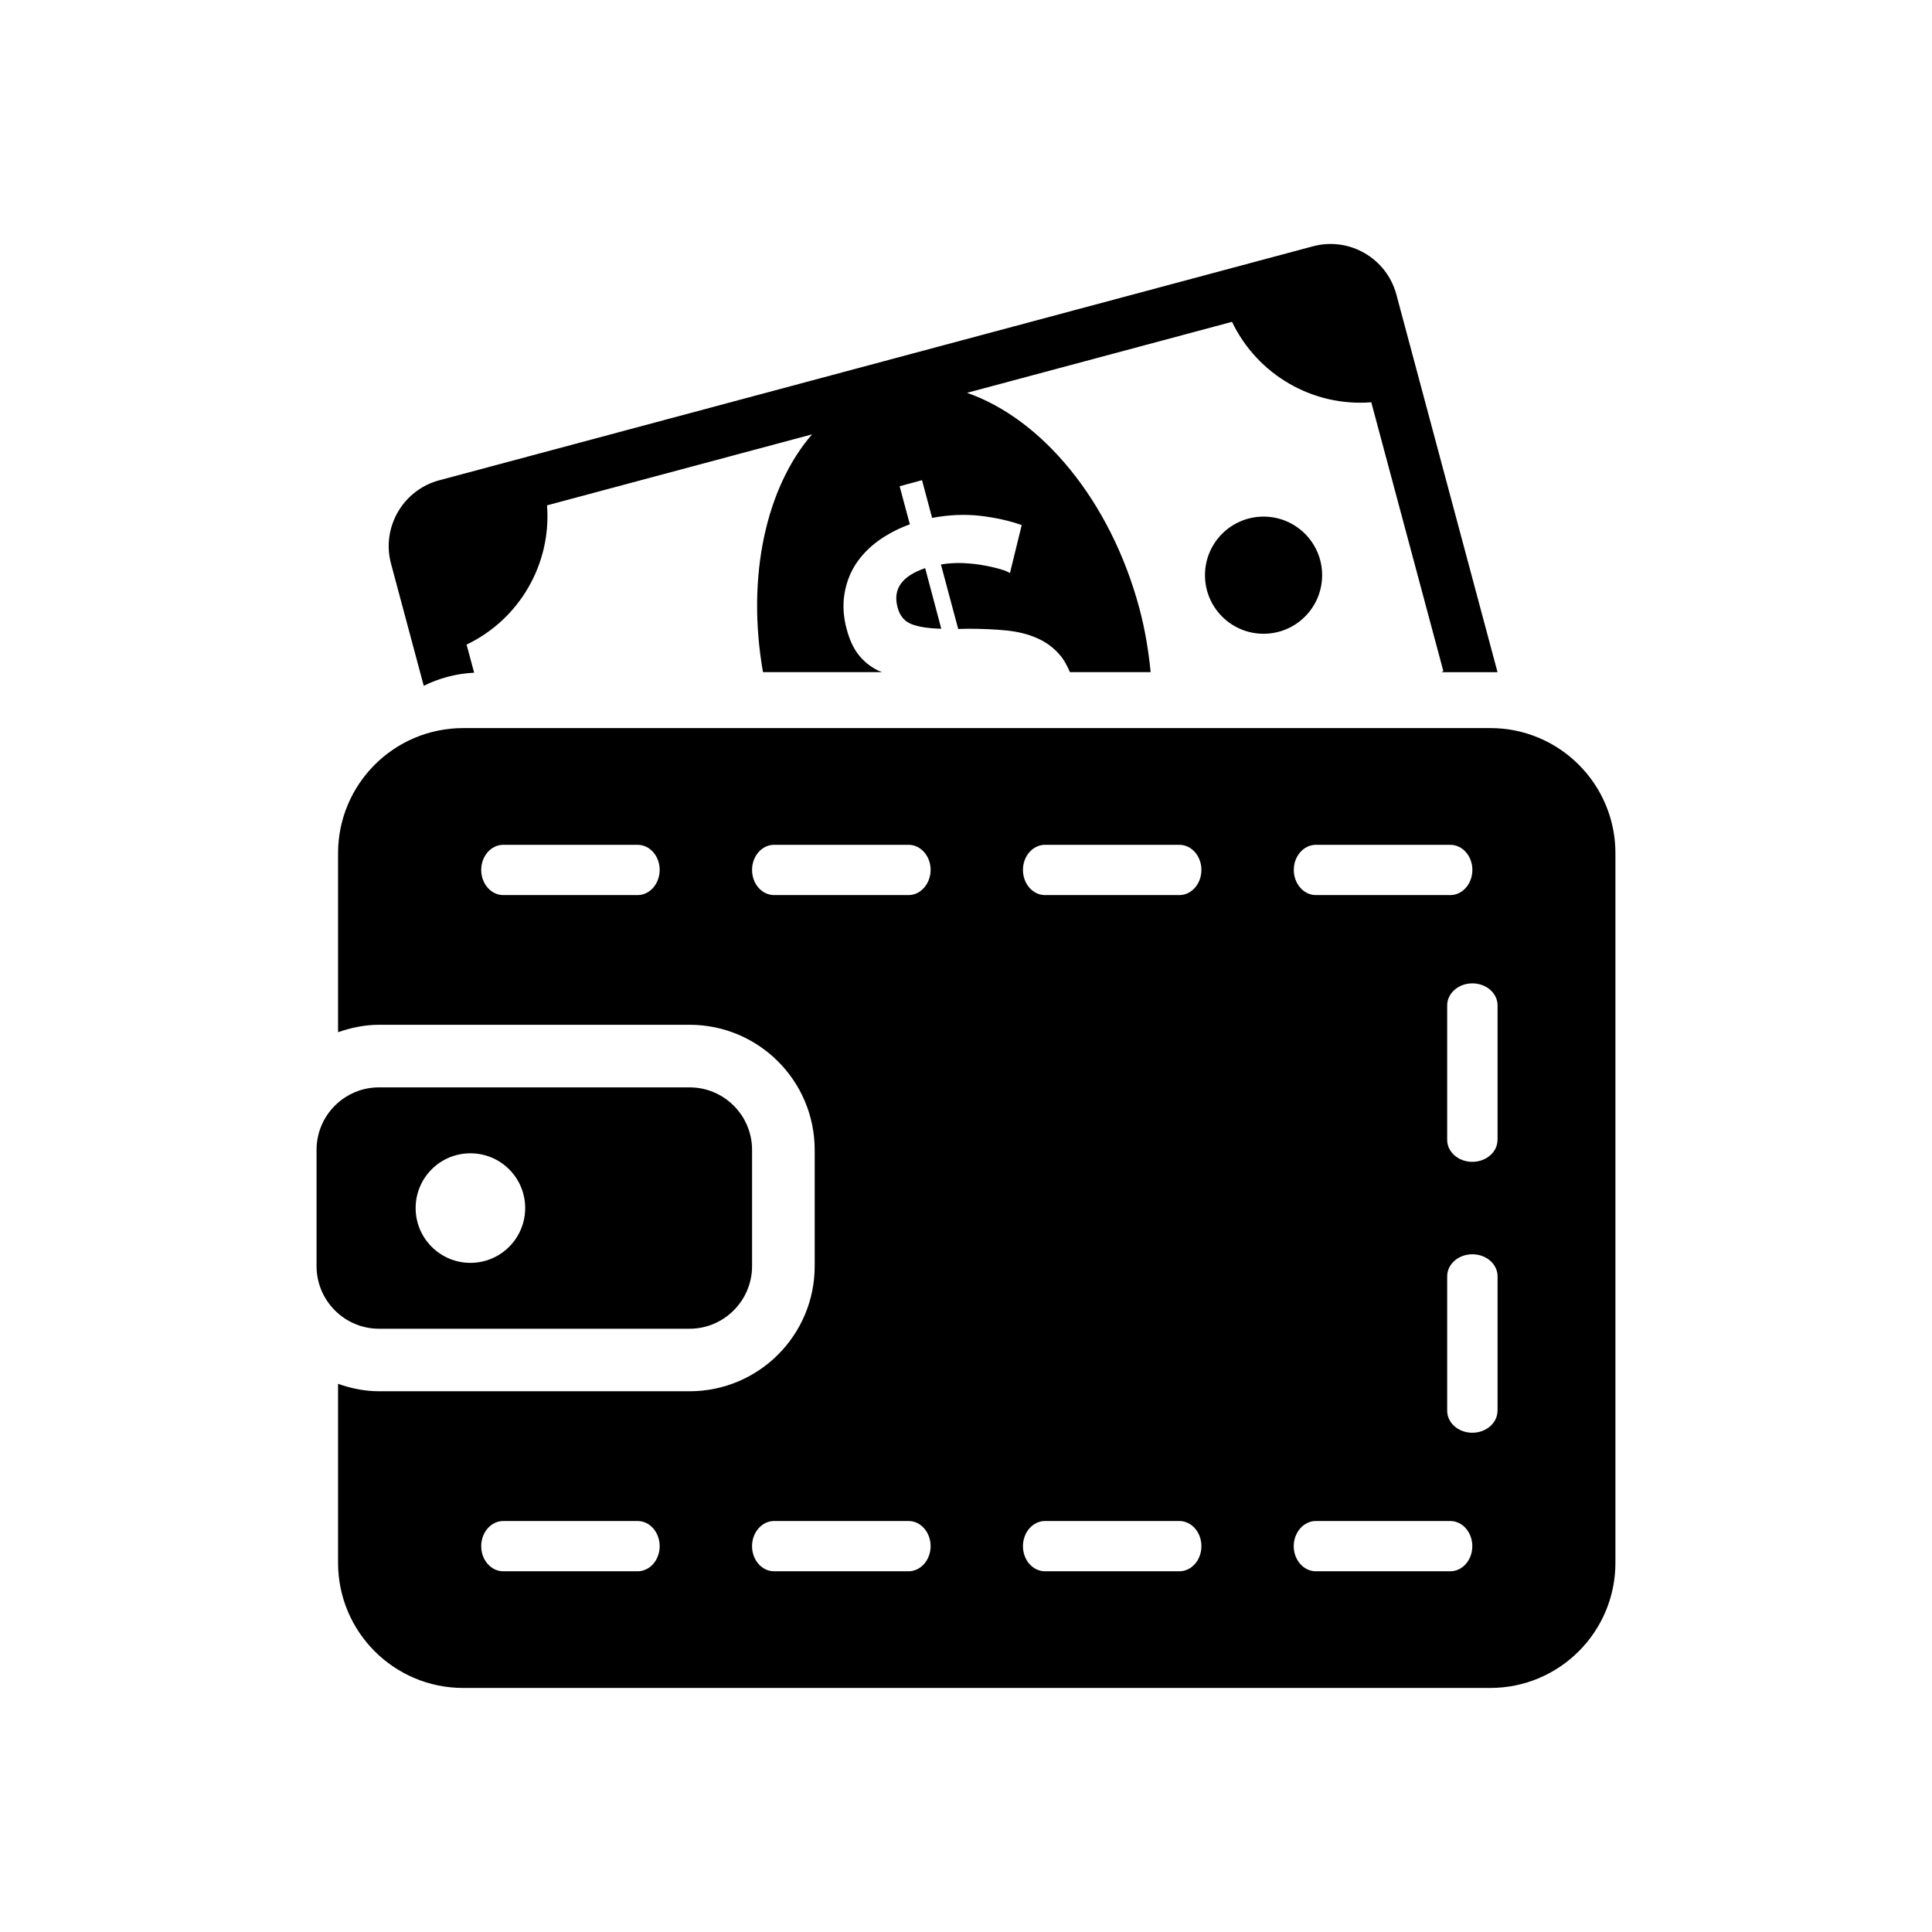
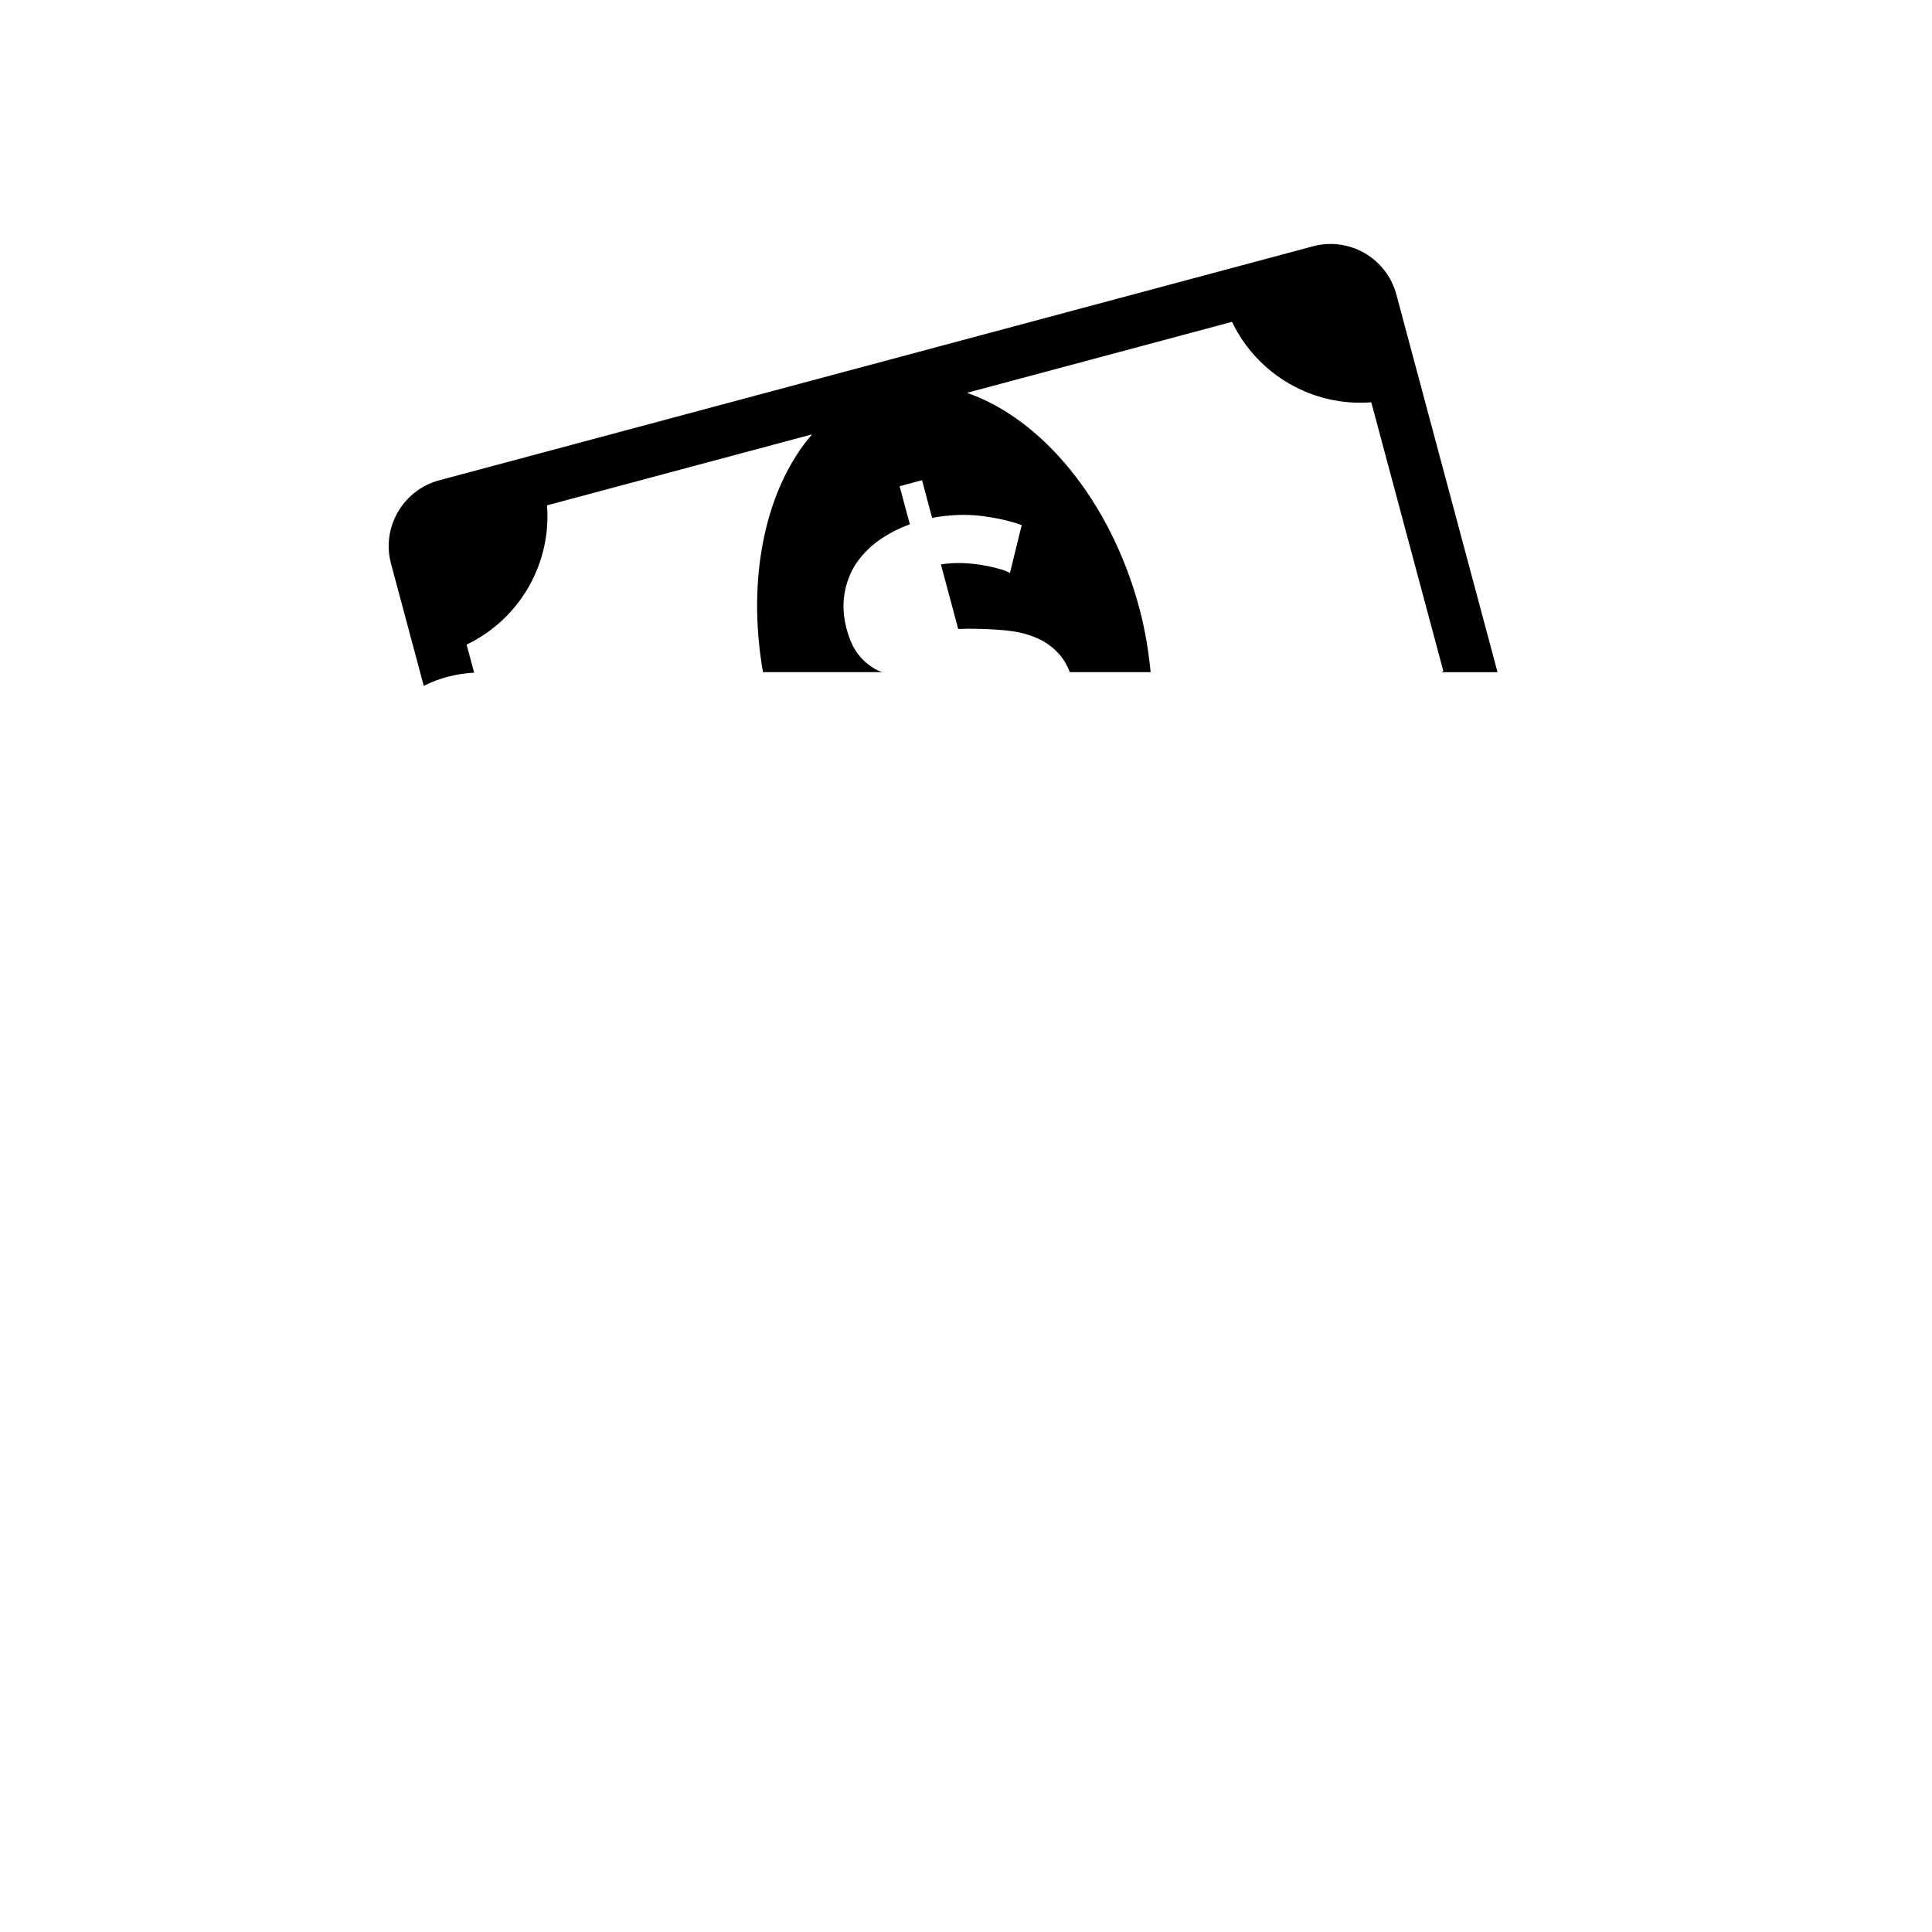
<svg xmlns="http://www.w3.org/2000/svg" fill="#000000" width="800px" height="800px" version="1.1" viewBox="144 144 512 512">
  <g>
-     <path d="m538.93 336.95h-272.17c-18.324 0-33.172 14.848-33.172 33.172v47.422c3.449-1.195 7.07-1.969 10.879-1.969h82.262c18.324 0 33.172 14.848 33.172 33.172v30.781c0 18.324-14.848 33.172-33.172 33.172h-82.262c-3.809 0-7.445-0.77-10.879-1.969v47.422c0 18.324 14.848 33.172 33.172 33.172h272.17c18.324 0 33.172-14.848 33.172-33.172v-188.02c0.016-18.344-14.848-33.188-33.172-33.188zm-225.95 44.254h-35.613c-3.227 0-5.84-2.977-5.84-6.676 0-3.652 2.613-6.644 5.84-6.644h35.613c3.227 0 5.84 2.977 5.84 6.644 0 3.684-2.613 6.676-5.84 6.676zm0 179.2h-35.613c-3.227 0-5.84-2.977-5.84-6.644 0-3.684 2.613-6.676 5.84-6.676h35.613c3.227 0 5.84 2.977 5.84 6.676 0 3.668-2.613 6.644-5.84 6.644zm179.73-192.52h35.645c3.227 0 5.84 2.977 5.84 6.644 0 3.684-2.613 6.676-5.84 6.676h-35.645c-3.195 0-5.84-2.977-5.84-6.676 0-3.668 2.644-6.644 5.84-6.644zm-107.94 192.52h-35.629c-3.227 0-5.84-2.977-5.84-6.644 0-3.684 2.613-6.676 5.84-6.676h35.645c3.227 0 5.84 2.977 5.84 6.676-0.016 3.668-2.629 6.644-5.856 6.644zm0-179.2h-35.629c-3.227 0-5.84-2.977-5.84-6.676 0-3.652 2.613-6.644 5.84-6.644h35.645c3.227 0 5.84 2.977 5.84 6.644-0.016 3.684-2.629 6.676-5.856 6.676zm71.777 179.2h-35.613c-3.227 0-5.84-2.977-5.84-6.644 0-3.684 2.613-6.676 5.84-6.676h35.613c3.227 0 5.84 2.977 5.84 6.676 0 3.668-2.613 6.644-5.84 6.644zm0-179.2h-35.613c-3.227 0-5.84-2.977-5.84-6.676 0-3.652 2.613-6.644 5.84-6.644h35.613c3.227 0 5.84 2.977 5.84 6.644 0 3.684-2.613 6.676-5.84 6.676zm71.793 179.2h-35.645c-3.195 0-5.84-2.977-5.84-6.644 0-3.684 2.644-6.676 5.84-6.676h35.645c3.227 0 5.84 2.977 5.84 6.676 0 3.668-2.613 6.644-5.84 6.644zm12.516-42.555c0 3.227-2.977 5.84-6.676 5.84-3.699 0-6.66-2.613-6.66-5.84v-35.613c0-3.227 2.977-5.84 6.676-5.84s6.676 2.613 6.676 5.84v35.613zm0-71.762c0 3.195-2.977 5.809-6.676 5.809-3.699 0-6.66-2.613-6.66-5.809v-35.645c0-3.227 2.977-5.84 6.676-5.84s6.676 2.613 6.676 5.84v35.645z" />
-     <path d="m326.73 496.13c9.133 0 16.578-7.445 16.578-16.609v-30.781c0-9.164-7.445-16.578-16.578-16.578h-82.262c-9.164 0-16.578 7.414-16.578 16.578v30.781c0 9.164 7.414 16.609 16.578 16.609zm-58.066-46.492c8.031 0 14.516 6.488 14.516 14.516 0 7.996-6.488 14.516-14.516 14.516-8.031 0-14.516-6.519-14.516-14.516 0-8.031 6.488-14.516 14.516-14.516z" />
-     <path d="m494.38 296.43c0 8.574-6.949 15.523-15.523 15.523s-15.523-6.949-15.523-15.523c0-8.574 6.949-15.523 15.523-15.523s15.523 6.949 15.523 15.523" />
-     <path d="m381.86 304.94c0.582 2.25 1.812 3.715 3.684 4.457 1.844 0.738 4.488 1.133 7.902 1.227l-4.266-16.059c-6.188 2.109-8.613 5.539-7.32 10.375z" />
    <path d="m256.3 325.75c4.062-2.031 8.551-3.227 13.352-3.481l-2-7.445c14.027-6.707 22.516-21.395 21.316-36.902l70.234-18.812c-12.203 14.09-17.43 37.723-13.004 63.008h31.582c-0.363-0.156-0.836-0.285-1.164-0.457-2.062-1.039-3.746-2.426-5.102-4.156-1.355-1.73-2.363-3.938-3.102-6.644-0.898-3.289-1.102-6.422-0.645-9.32 0.457-2.93 1.449-5.574 2.961-7.965 1.543-2.363 3.543-4.457 6.031-6.266 2.488-1.777 5.289-3.258 8.359-4.359l-2.707-10.094 5.934-1.605 2.676 9.996c4.457-0.836 8.707-1.008 12.77-0.551 4.031 0.488 7.715 1.289 10.973 2.457l-3.117 12.715c-0.488-0.332-1.387-0.707-2.676-1.07-1.258-0.363-2.707-0.707-4.394-0.992-1.652-0.316-3.481-0.488-5.383-0.582-1.938-0.062-3.871 0.031-5.84 0.363l4.582 17.098 2.613-0.062c3.684 0 7.07 0.156 10.156 0.457 3.102 0.316 5.809 0.992 8.188 2.062 2.363 1.039 4.394 2.551 6.031 4.488 1.039 1.195 1.875 2.769 2.613 4.488h21.395c-0.551-5.543-1.449-11.164-2.977-16.879-7.684-28.688-25.914-50.27-45.688-57.137l70.234-18.812c6.707 14.027 21.426 22.547 36.902 21.316l19.098 71.242c-0.156 0.094-0.316 0.219-0.488 0.285h14.848l-26.812-100.09c-2.582-9.621-12.484-15.352-22.105-12.77l-231.55 62.012c-9.633 2.582-15.348 12.52-12.766 22.105z" />
  </g>
</svg>